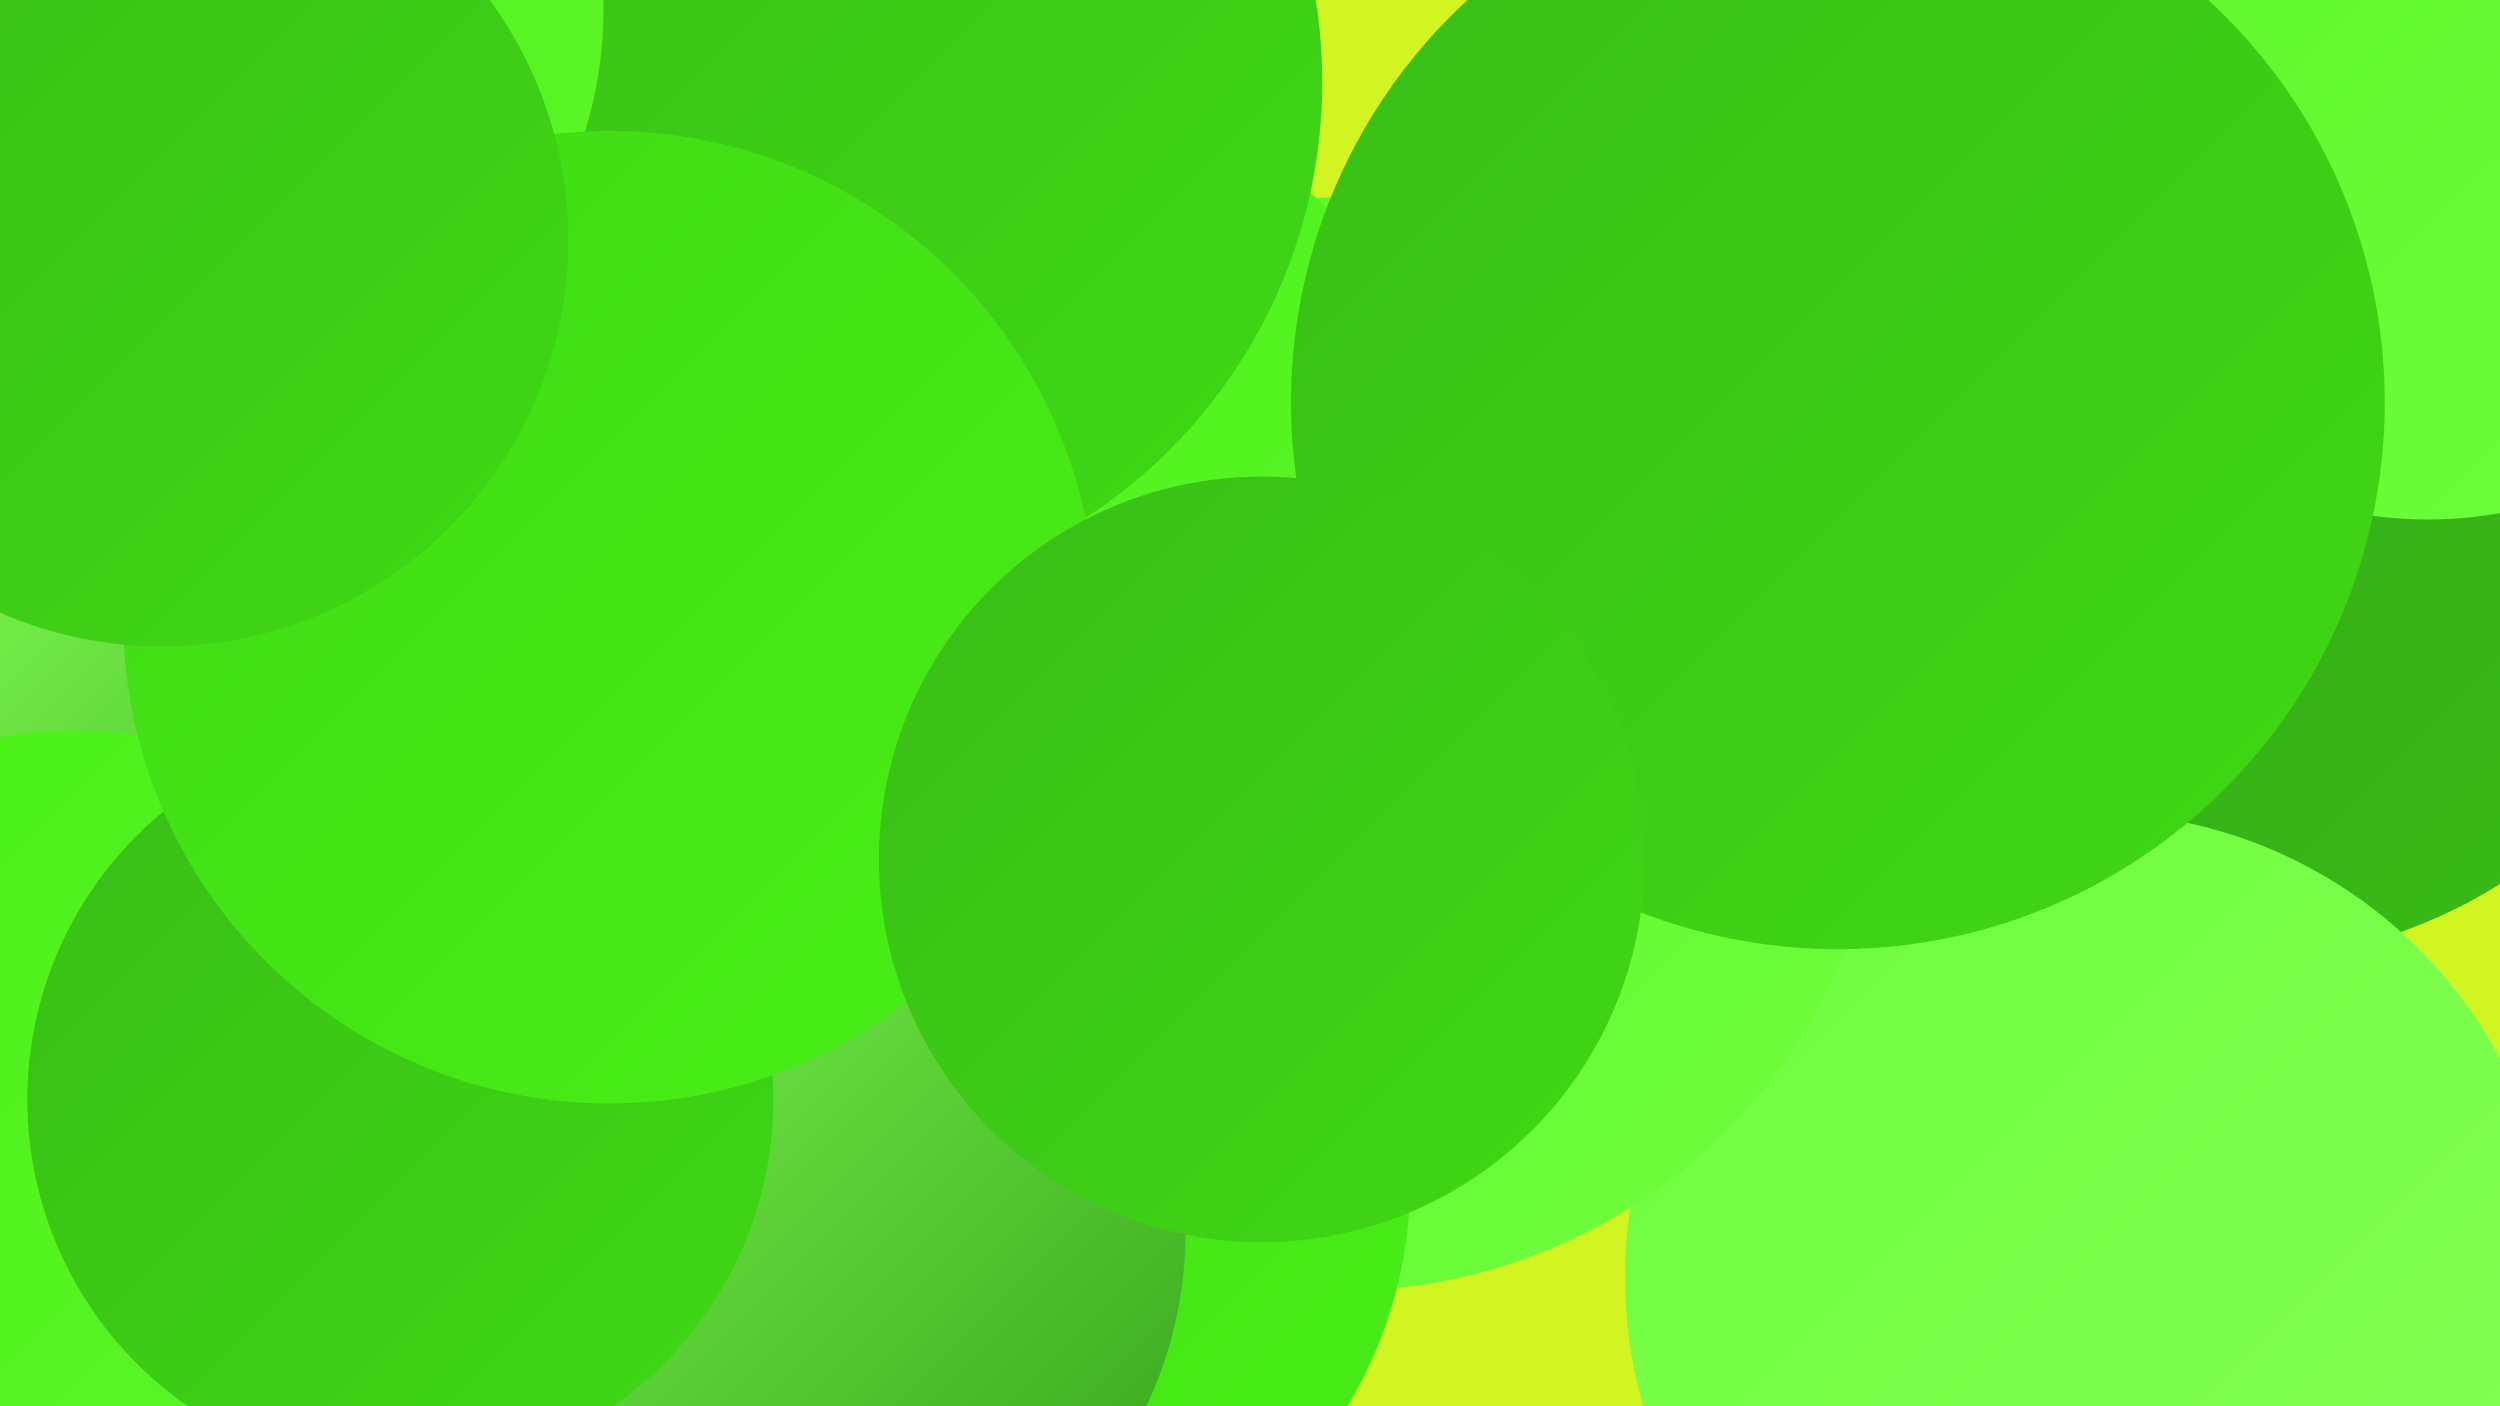
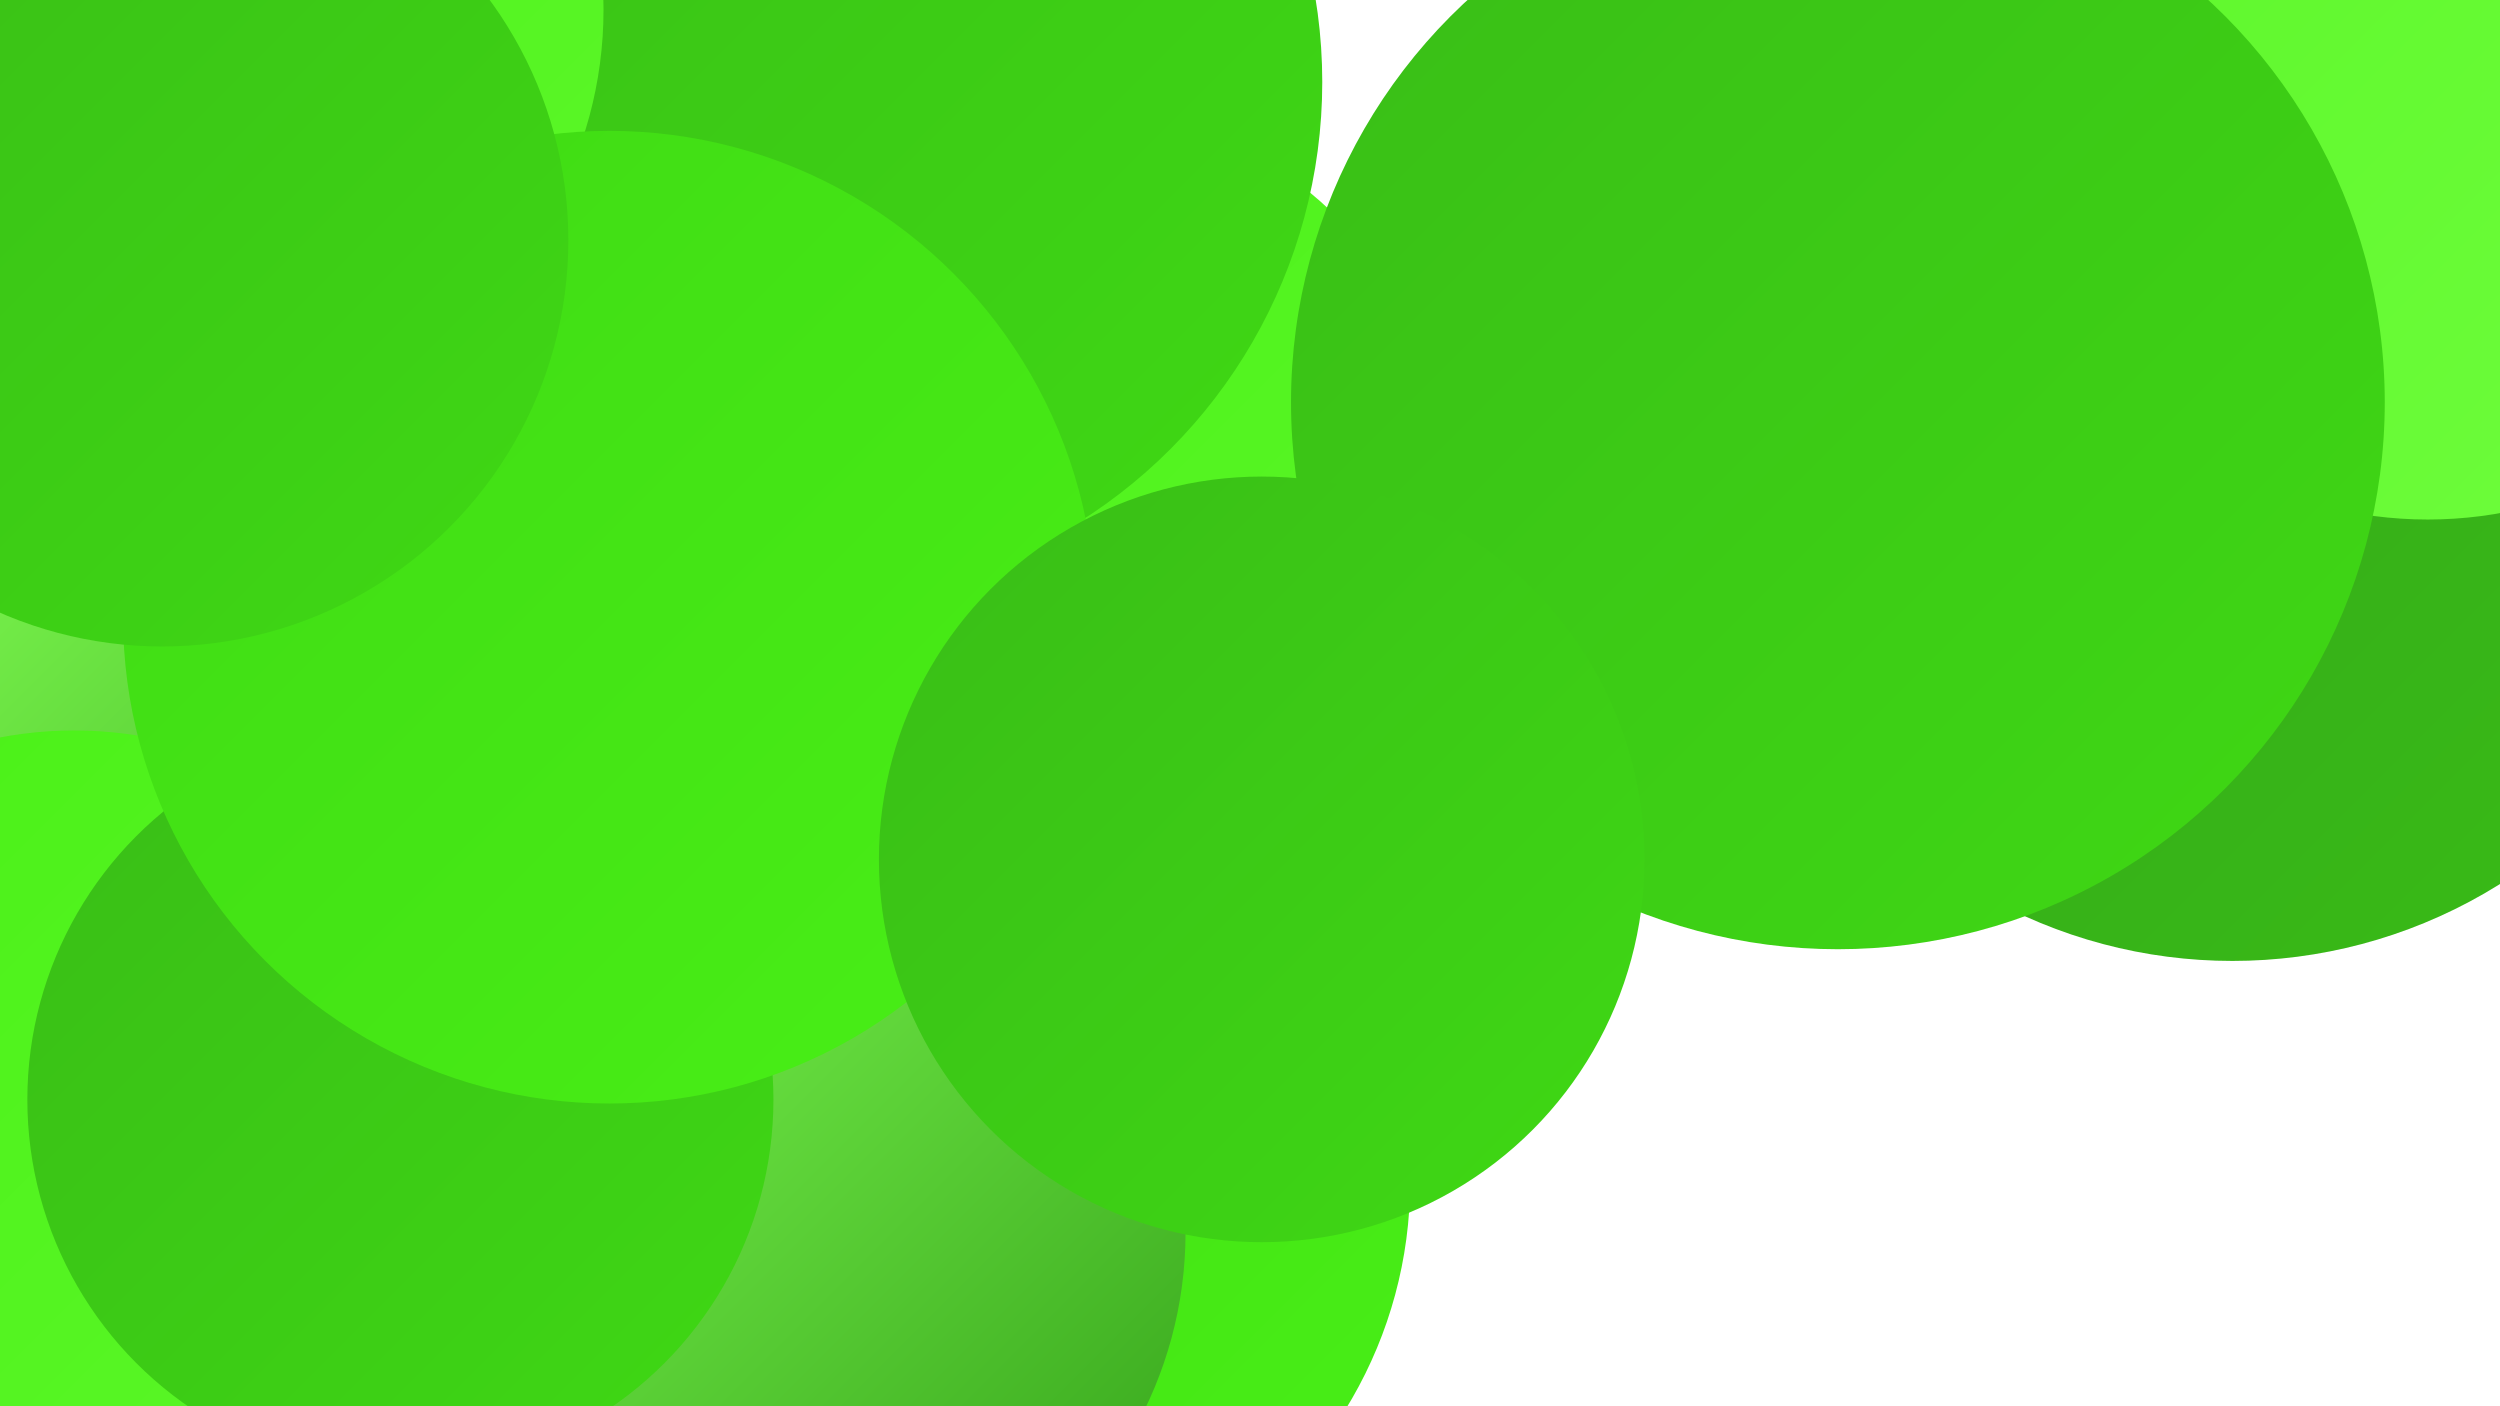
<svg xmlns="http://www.w3.org/2000/svg" width="1280" height="720">
  <defs>
    <linearGradient id="grad0" x1="0%" y1="0%" x2="100%" y2="100%">
      <stop offset="0%" style="stop-color:#33a119;stop-opacity:1" />
      <stop offset="100%" style="stop-color:#39bd17;stop-opacity:1" />
    </linearGradient>
    <linearGradient id="grad1" x1="0%" y1="0%" x2="100%" y2="100%">
      <stop offset="0%" style="stop-color:#39bd17;stop-opacity:1" />
      <stop offset="100%" style="stop-color:#3fd914;stop-opacity:1" />
    </linearGradient>
    <linearGradient id="grad2" x1="0%" y1="0%" x2="100%" y2="100%">
      <stop offset="0%" style="stop-color:#3fd914;stop-opacity:1" />
      <stop offset="100%" style="stop-color:#49f016;stop-opacity:1" />
    </linearGradient>
    <linearGradient id="grad3" x1="0%" y1="0%" x2="100%" y2="100%">
      <stop offset="0%" style="stop-color:#49f016;stop-opacity:1" />
      <stop offset="100%" style="stop-color:#5cf729;stop-opacity:1" />
    </linearGradient>
    <linearGradient id="grad4" x1="0%" y1="0%" x2="100%" y2="100%">
      <stop offset="0%" style="stop-color:#5cf729;stop-opacity:1" />
      <stop offset="100%" style="stop-color:#6ffd3d;stop-opacity:1" />
    </linearGradient>
    <linearGradient id="grad5" x1="0%" y1="0%" x2="100%" y2="100%">
      <stop offset="0%" style="stop-color:#6ffd3d;stop-opacity:1" />
      <stop offset="100%" style="stop-color:#83ff54;stop-opacity:1" />
    </linearGradient>
    <linearGradient id="grad6" x1="0%" y1="0%" x2="100%" y2="100%">
      <stop offset="0%" style="stop-color:#83ff54;stop-opacity:1" />
      <stop offset="100%" style="stop-color:#33a119;stop-opacity:1" />
    </linearGradient>
  </defs>
-   <rect width="1280" height="720" fill="#d2f420" />
  <circle cx="114" cy="236" r="189" fill="url(#grad4)" />
  <circle cx="1143" cy="234" r="258" fill="url(#grad0)" />
-   <circle cx="1070" cy="654" r="238" fill="url(#grad5)" />
-   <circle cx="79" cy="574" r="281" fill="url(#grad2)" />
-   <circle cx="686" cy="381" r="280" fill="url(#grad4)" />
  <circle cx="163" cy="478" r="195" fill="url(#grad3)" />
  <circle cx="533" cy="265" r="216" fill="url(#grad3)" />
  <circle cx="129" cy="408" r="195" fill="url(#grad6)" />
  <circle cx="1243" cy="55" r="211" fill="url(#grad4)" />
  <circle cx="941" cy="206" r="280" fill="url(#grad1)" />
  <circle cx="500" cy="605" r="222" fill="url(#grad2)" />
  <circle cx="260" cy="223" r="185" fill="url(#grad3)" />
  <circle cx="400" cy="631" r="207" fill="url(#grad6)" />
  <circle cx="411" cy="42" r="266" fill="url(#grad1)" />
  <circle cx="38" cy="579" r="205" fill="url(#grad3)" />
  <circle cx="100" cy="5" r="209" fill="url(#grad3)" />
  <circle cx="205" cy="563" r="191" fill="url(#grad1)" />
  <circle cx="312" cy="316" r="249" fill="url(#grad2)" />
  <circle cx="646" cy="440" r="196" fill="url(#grad1)" />
  <circle cx="83" cy="123" r="208" fill="url(#grad1)" />
</svg>